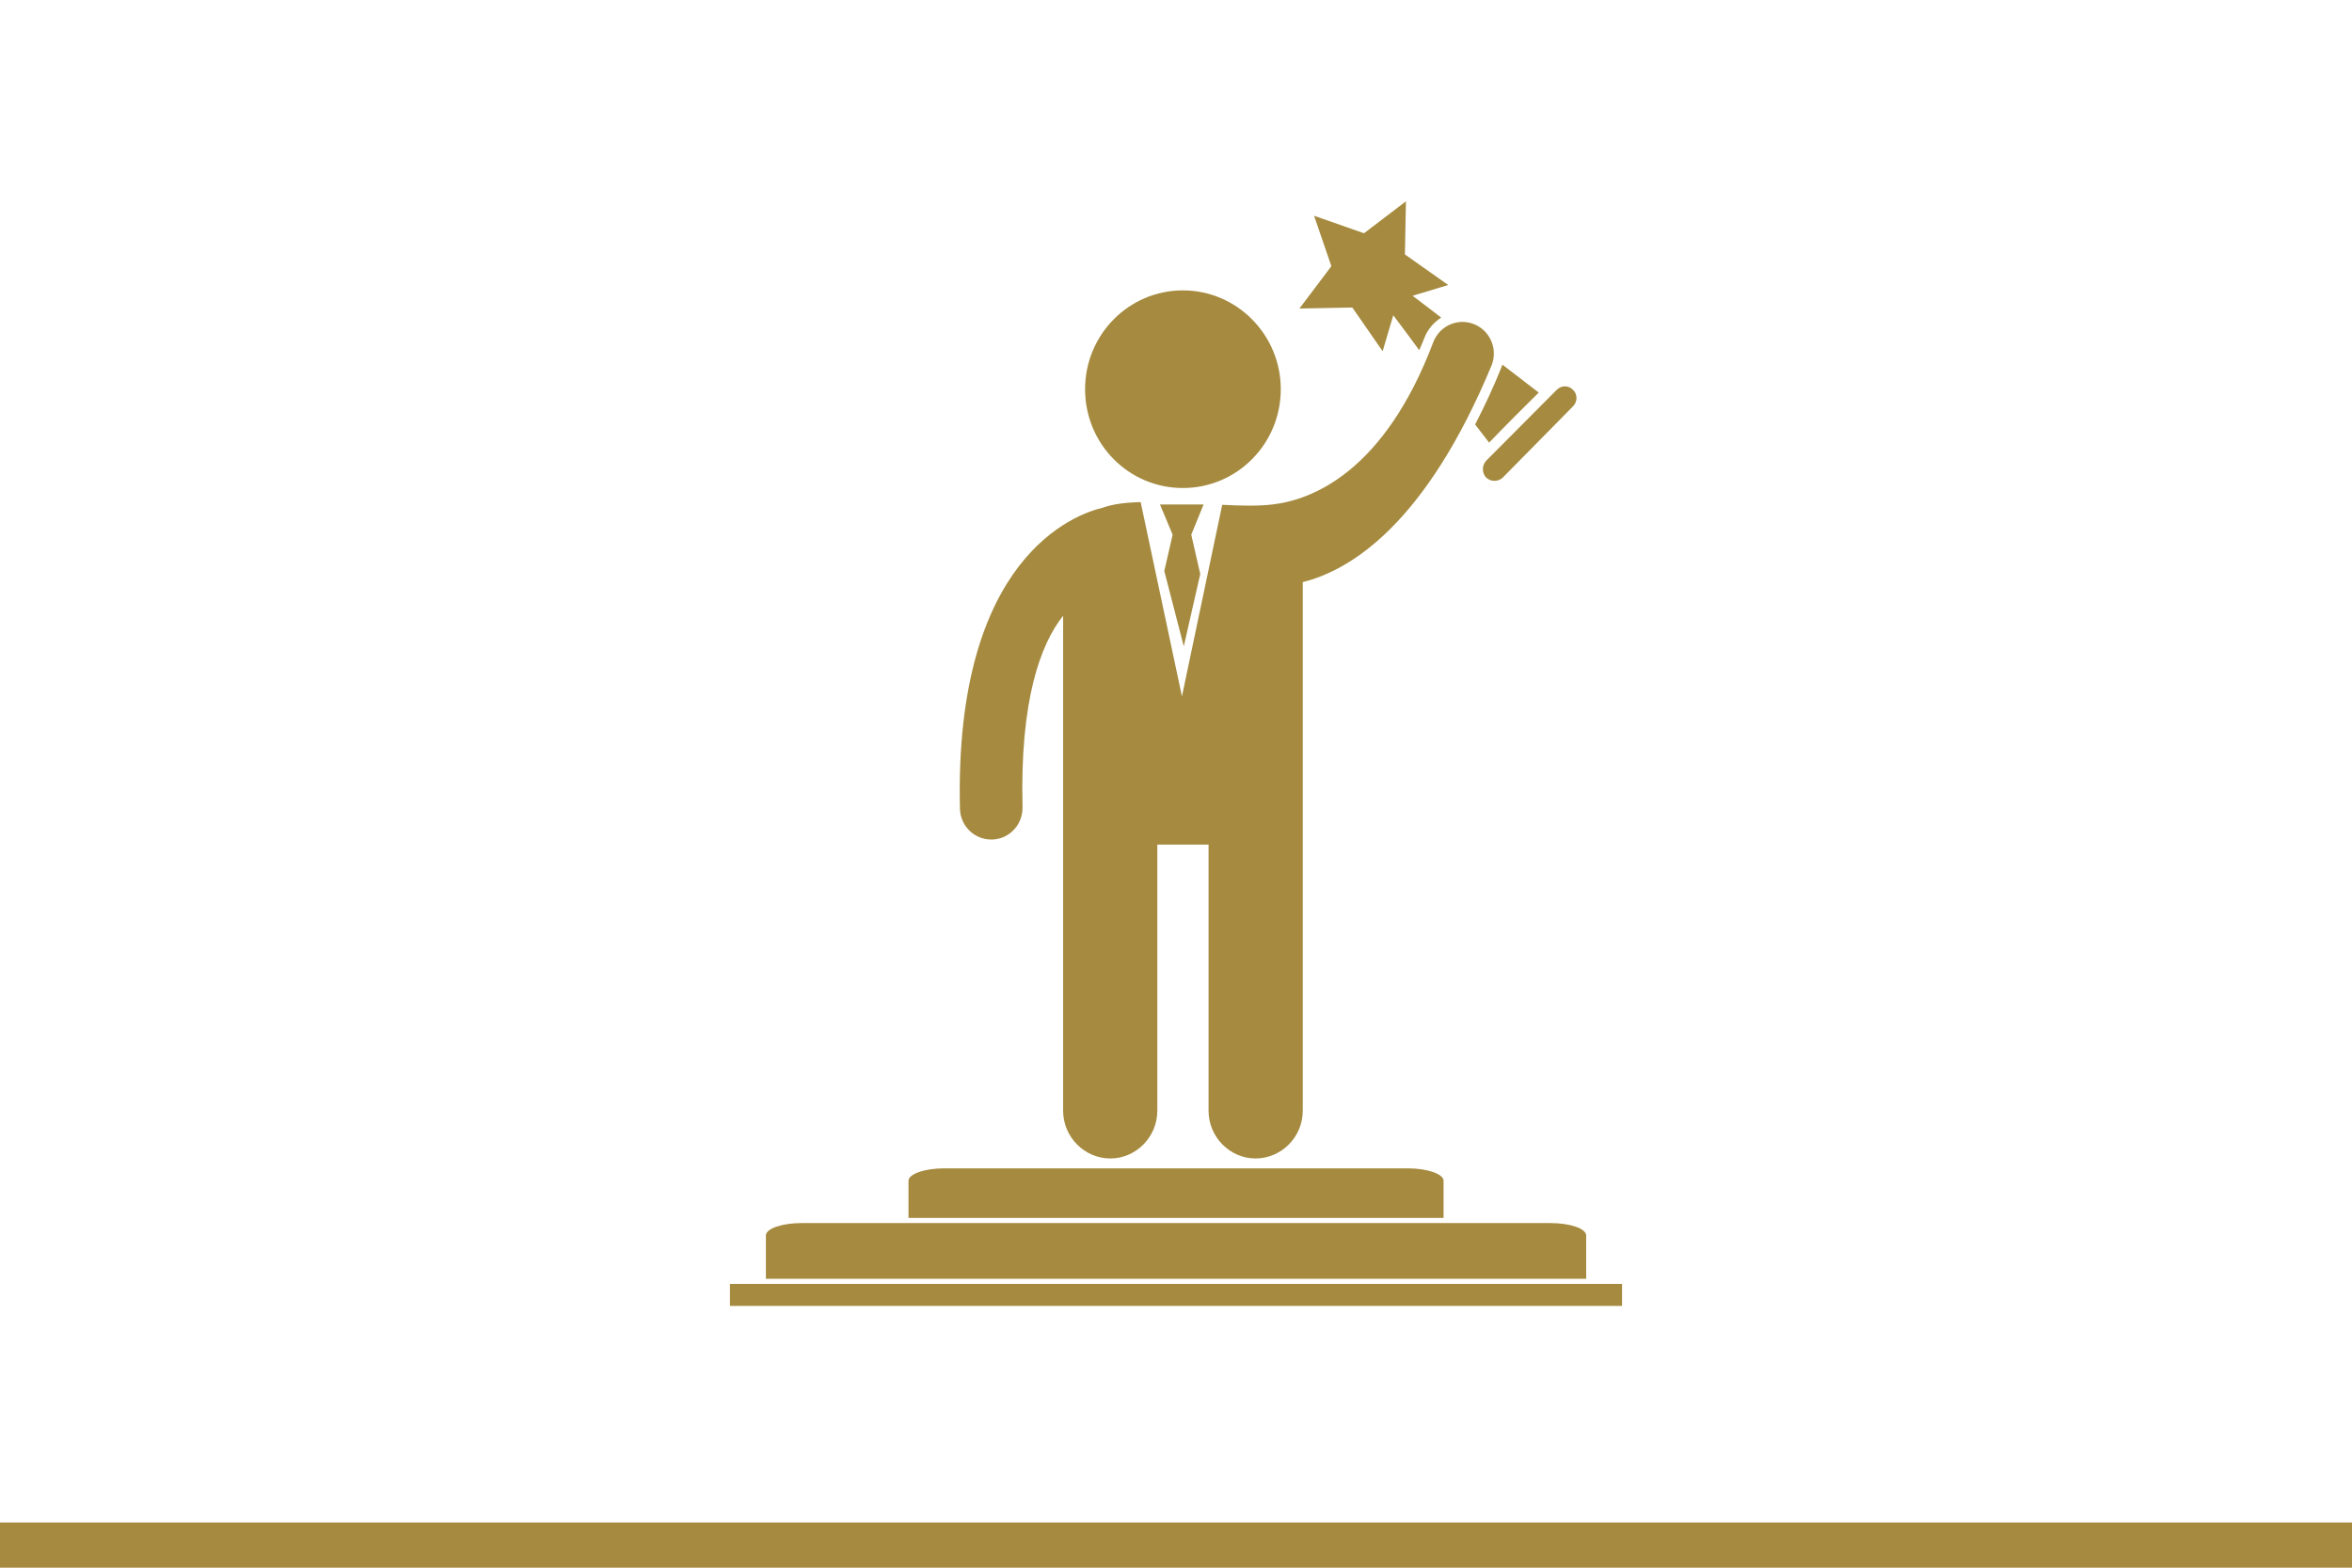
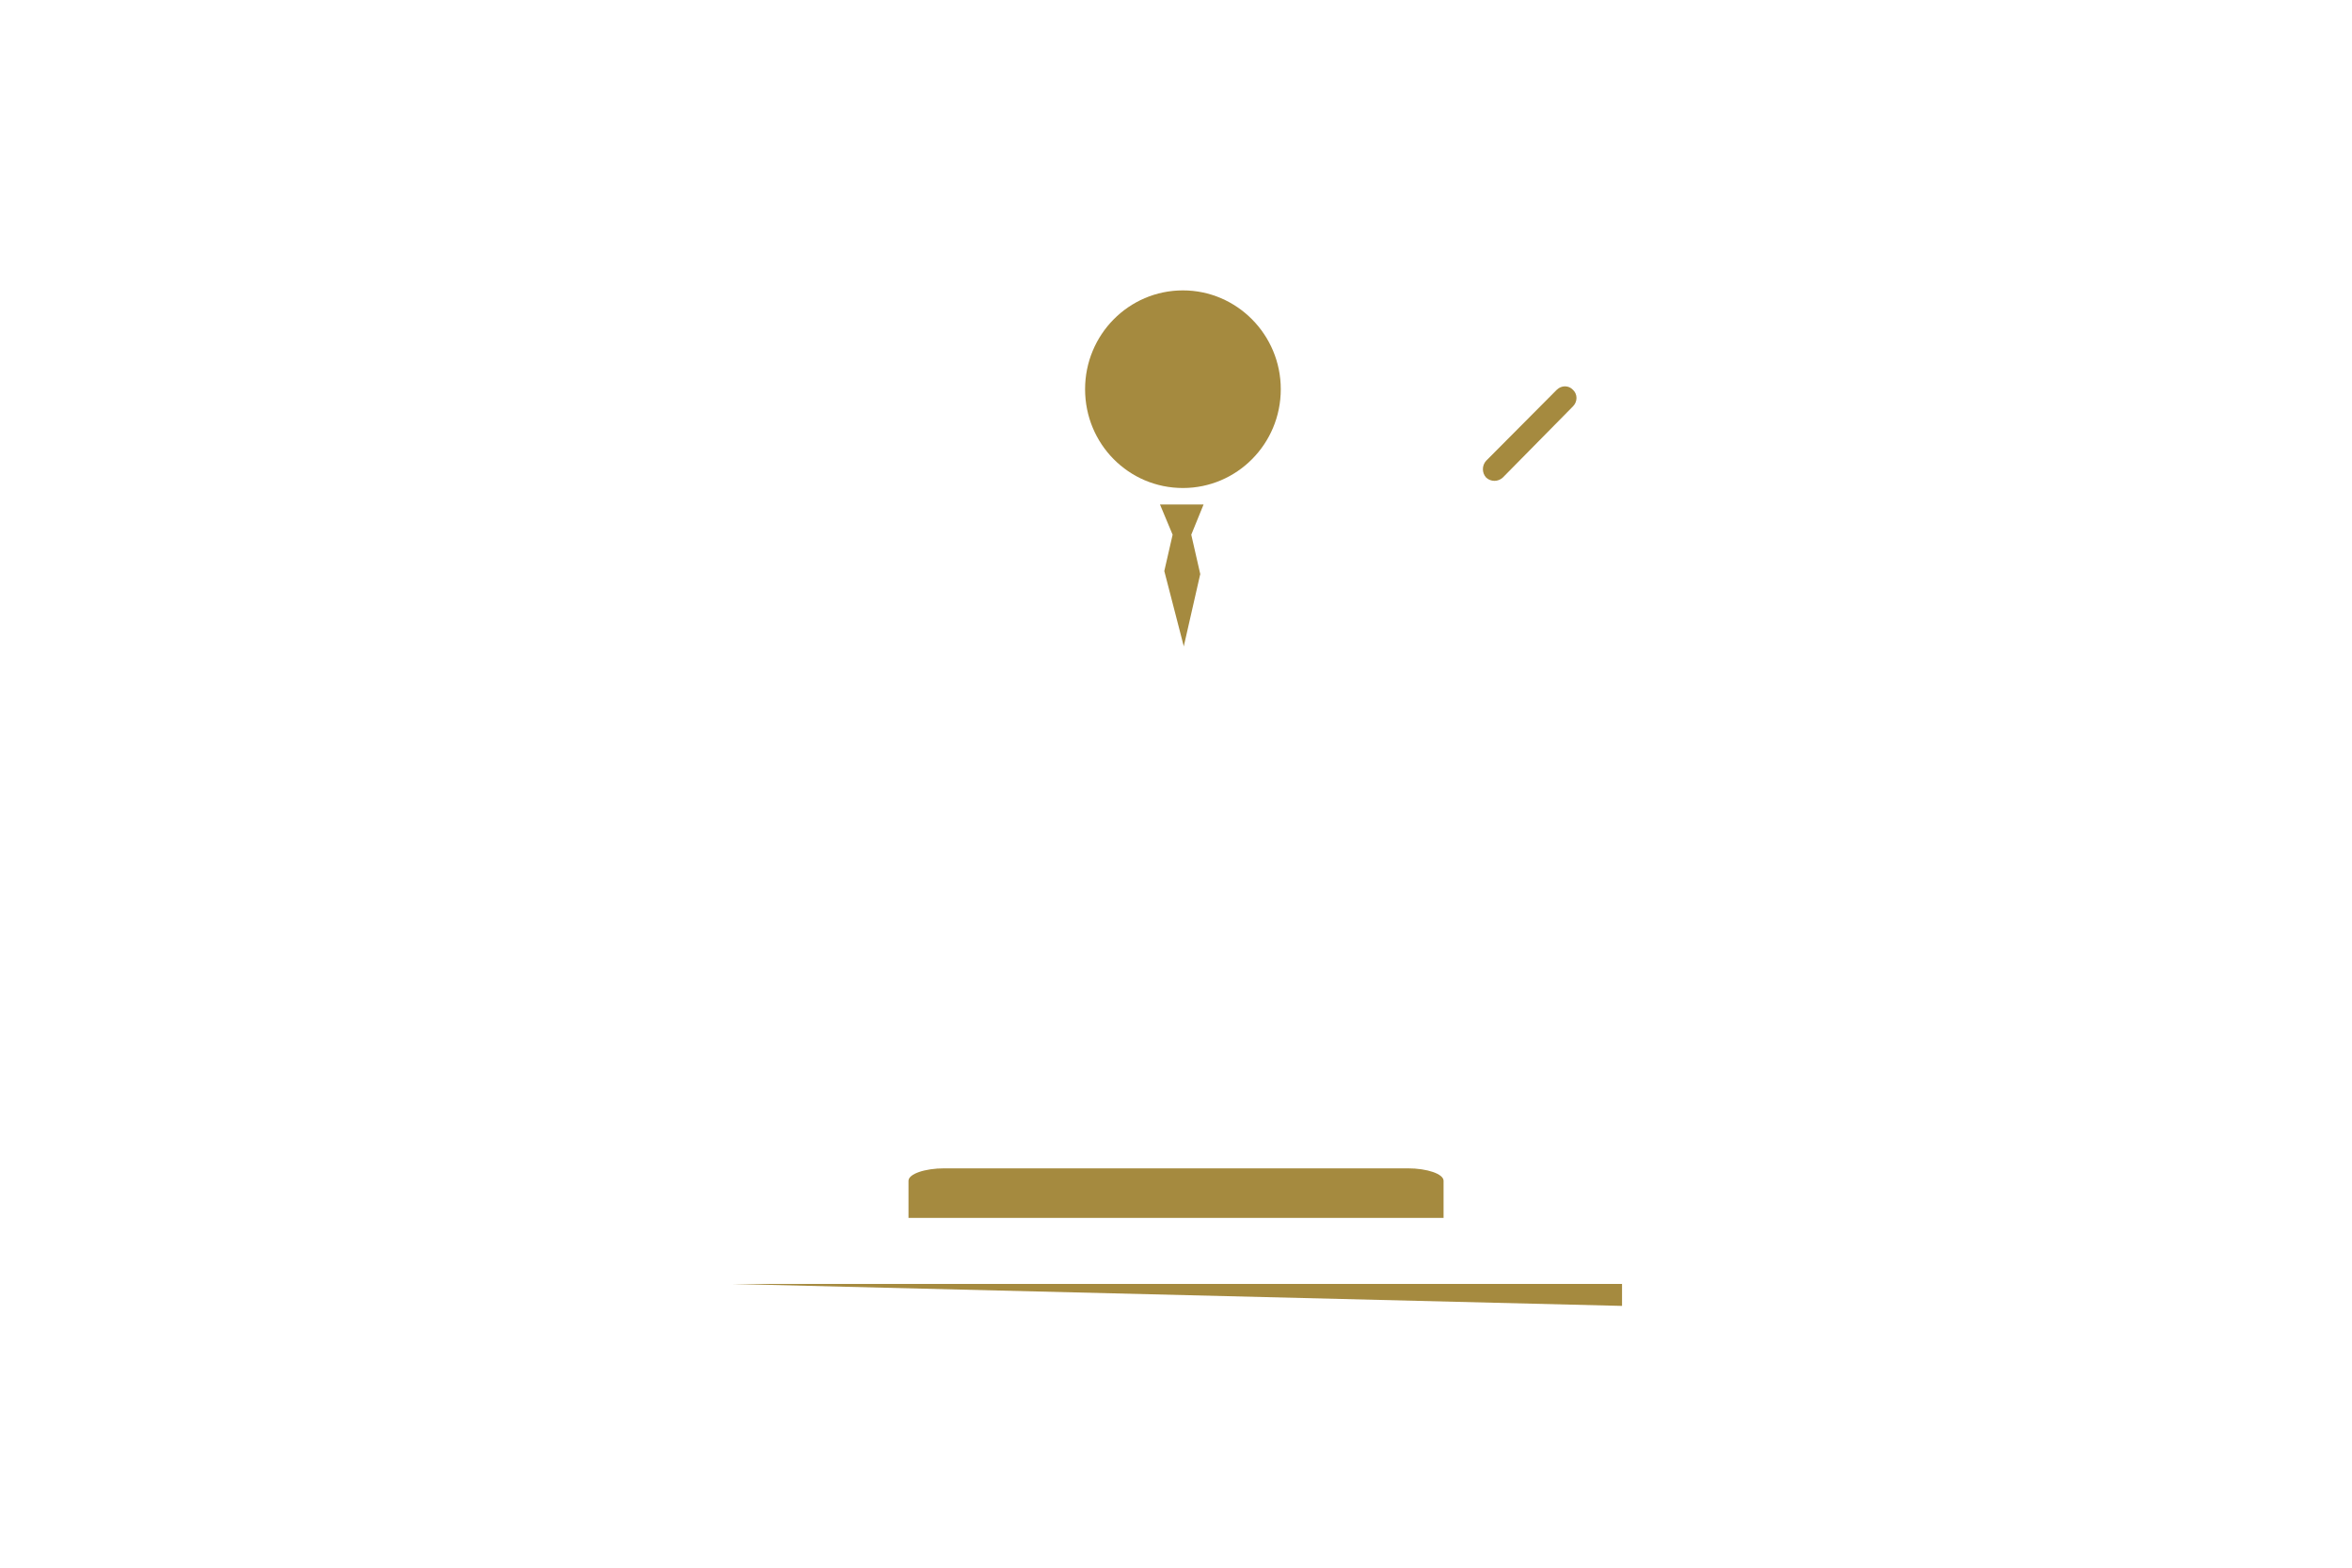
<svg xmlns="http://www.w3.org/2000/svg" version="1.1" width="1560" height="1040">
  <defs>
    <clipPath id="clip_dp_001" clipPathUnits="userSpaceOnUse" clip-rule="nonzero">
      <path d="M 0,0 L 1560,0 L 1560,1040 L 0,1040 Z " clip-rule="nonzero" />
    </clipPath>
  </defs>
  <g id="dp_dp001" clip-path="url(#clip_dp_001)">
    <g id="clip">
-       <path id="dp_path002" fill="#a58a3f" fill-rule="evenodd" stroke="none" stroke-width="0" d="M 0,1010 L 1560,1010 L 1560,1040 L 0,1040 Z " />
      <path id="dp_path003" fill="#a58a3f" fill-rule="evenodd" stroke="none" stroke-width="0" d="M 784.6,323.743 C 820.355,323.743 849.495,294.532 849.495,258.193 C 849.495,222.071 820.355,192.644 784.6,192.644 C 748.62,192.644 719.696,222.071 719.696,258.193 C 719.696,294.532 748.62,323.743 784.6,323.743" />
-       <path id="dp_path004" fill="#a58a3f" fill-rule="evenodd" stroke="none" stroke-width="0" d="M 896.963,204.009 L 917.051,232.996 L 924.105,209.139 L 934.273,222.736 L 941.328,232.32 C 942.659,229.423 943.753,226.524 944.871,223.852 C 947.072,218.283 951.044,213.819 955.897,210.695 L 950.389,206.456 L 936.915,196.207 L 960.536,189.071 L 931.836,168.787 L 932.501,133.555 L 904.692,154.74 L 871.58,143.139 L 883.057,176.589 L 861.863,204.675 Z " />
      <path id="dp_path005" fill="#a58a3f" fill-rule="evenodd" stroke="none" stroke-width="0" d="M 783.945,334.668 L 783.729,334.668 L 769.375,334.668 L 777.76,354.727 L 772.241,378.819 L 785.04,428.313 L 785.265,428.979 L 785.265,428.313 L 796.088,380.815 L 790.129,354.727 L 798.289,334.668 Z " />
-       <path id="dp_path006" fill="#a58a3f" fill-rule="evenodd" stroke="none" stroke-width="0" d="M 977.972,215.16 C 967.375,210.695 955.232,215.825 950.829,226.524 C 917.932,313.924 869.368,331.76 843.985,334.659 C 834.924,335.775 823.007,335.549 810.648,334.883 L 783.945,461.969 L 756.565,333.101 C 746.635,333.327 737.808,334.433 731.173,336.891 C 713.961,340.904 632.727,368.989 636.709,536.427 C 636.924,548.027 646.416,557.171 657.893,556.945 C 669.371,556.72 678.423,547.136 678.208,535.545 C 676.436,464.416 690.125,427.403 705.136,408.46 L 705.136,560.293 L 705.136,736.875 C 705.136,754.26 719.256,768.523 736.477,768.523 C 753.473,768.523 767.604,754.26 767.604,736.875 L 767.604,560.293 L 801.597,560.293 L 801.597,736.875 C 801.597,754.26 815.727,768.523 832.723,768.523 C 849.945,768.523 864.075,754.26 864.075,736.875 L 864.075,560.293 L 864.075,386.16 C 896.296,378.132 945.751,347.149 989.235,242.579 C 993.639,231.88 988.569,219.613 977.972,215.16" />
      <path id="dp_path007" fill="#a58a3f" fill-rule="evenodd" stroke="none" stroke-width="0" d="M 1043.32,258.633 C 1040.45,255.511 1035.59,255.511 1032.49,258.633 L 985.703,305.672 C 982.836,308.795 982.836,313.699 985.703,316.821 C 988.795,319.72 993.639,319.72 996.74,316.821 L 1043.32,269.559 C 1046.41,266.436 1046.41,261.532 1043.32,258.633" />
-       <path id="dp_path008" fill="#a58a3f" fill-rule="evenodd" stroke="none" stroke-width="0" d="M 1004.02,276.92 C 1009.54,271.351 1015.06,265.996 1020.58,260.425 L 996.515,241.924 L 995.195,245.261 C 990.556,256.863 984.812,269.119 978.413,281.611 L 987.679,293.641 C 992.983,288.071 998.501,282.501 1004.02,276.92" />
-       <path id="dp_path009" fill="#a58a3f" fill-rule="evenodd" stroke="none" stroke-width="0" d="M 1052.06,819.625 C 1052.06,814.987 1041.28,811.373 1028.24,811.373 L 531.804,811.373 C 518.747,811.373 507.989,814.987 507.989,819.625 L 507.989,848.348 L 1052.06,848.348 Z " />
      <path id="dp_path010" fill="#a58a3f" fill-rule="evenodd" stroke="none" stroke-width="0" d="M 933.655,775.072 L 626.392,775.072 C 613.351,775.072 602.579,778.807 602.579,783.324 L 602.579,807.976 L 957.468,807.976 L 957.468,783.324 C 957.468,778.807 946.696,775.072 933.655,775.072" />
-       <path id="dp_path011" fill="#a58a3f" fill-rule="evenodd" stroke="none" stroke-width="0" d="M 484.16,851.745 L 1075.84,851.745 L 1075.84,866.336 L 484.16,866.336 Z " />
+       <path id="dp_path011" fill="#a58a3f" fill-rule="evenodd" stroke="none" stroke-width="0" d="M 484.16,851.745 L 1075.84,851.745 L 1075.84,866.336 Z " />
    </g>
  </g>
</svg>